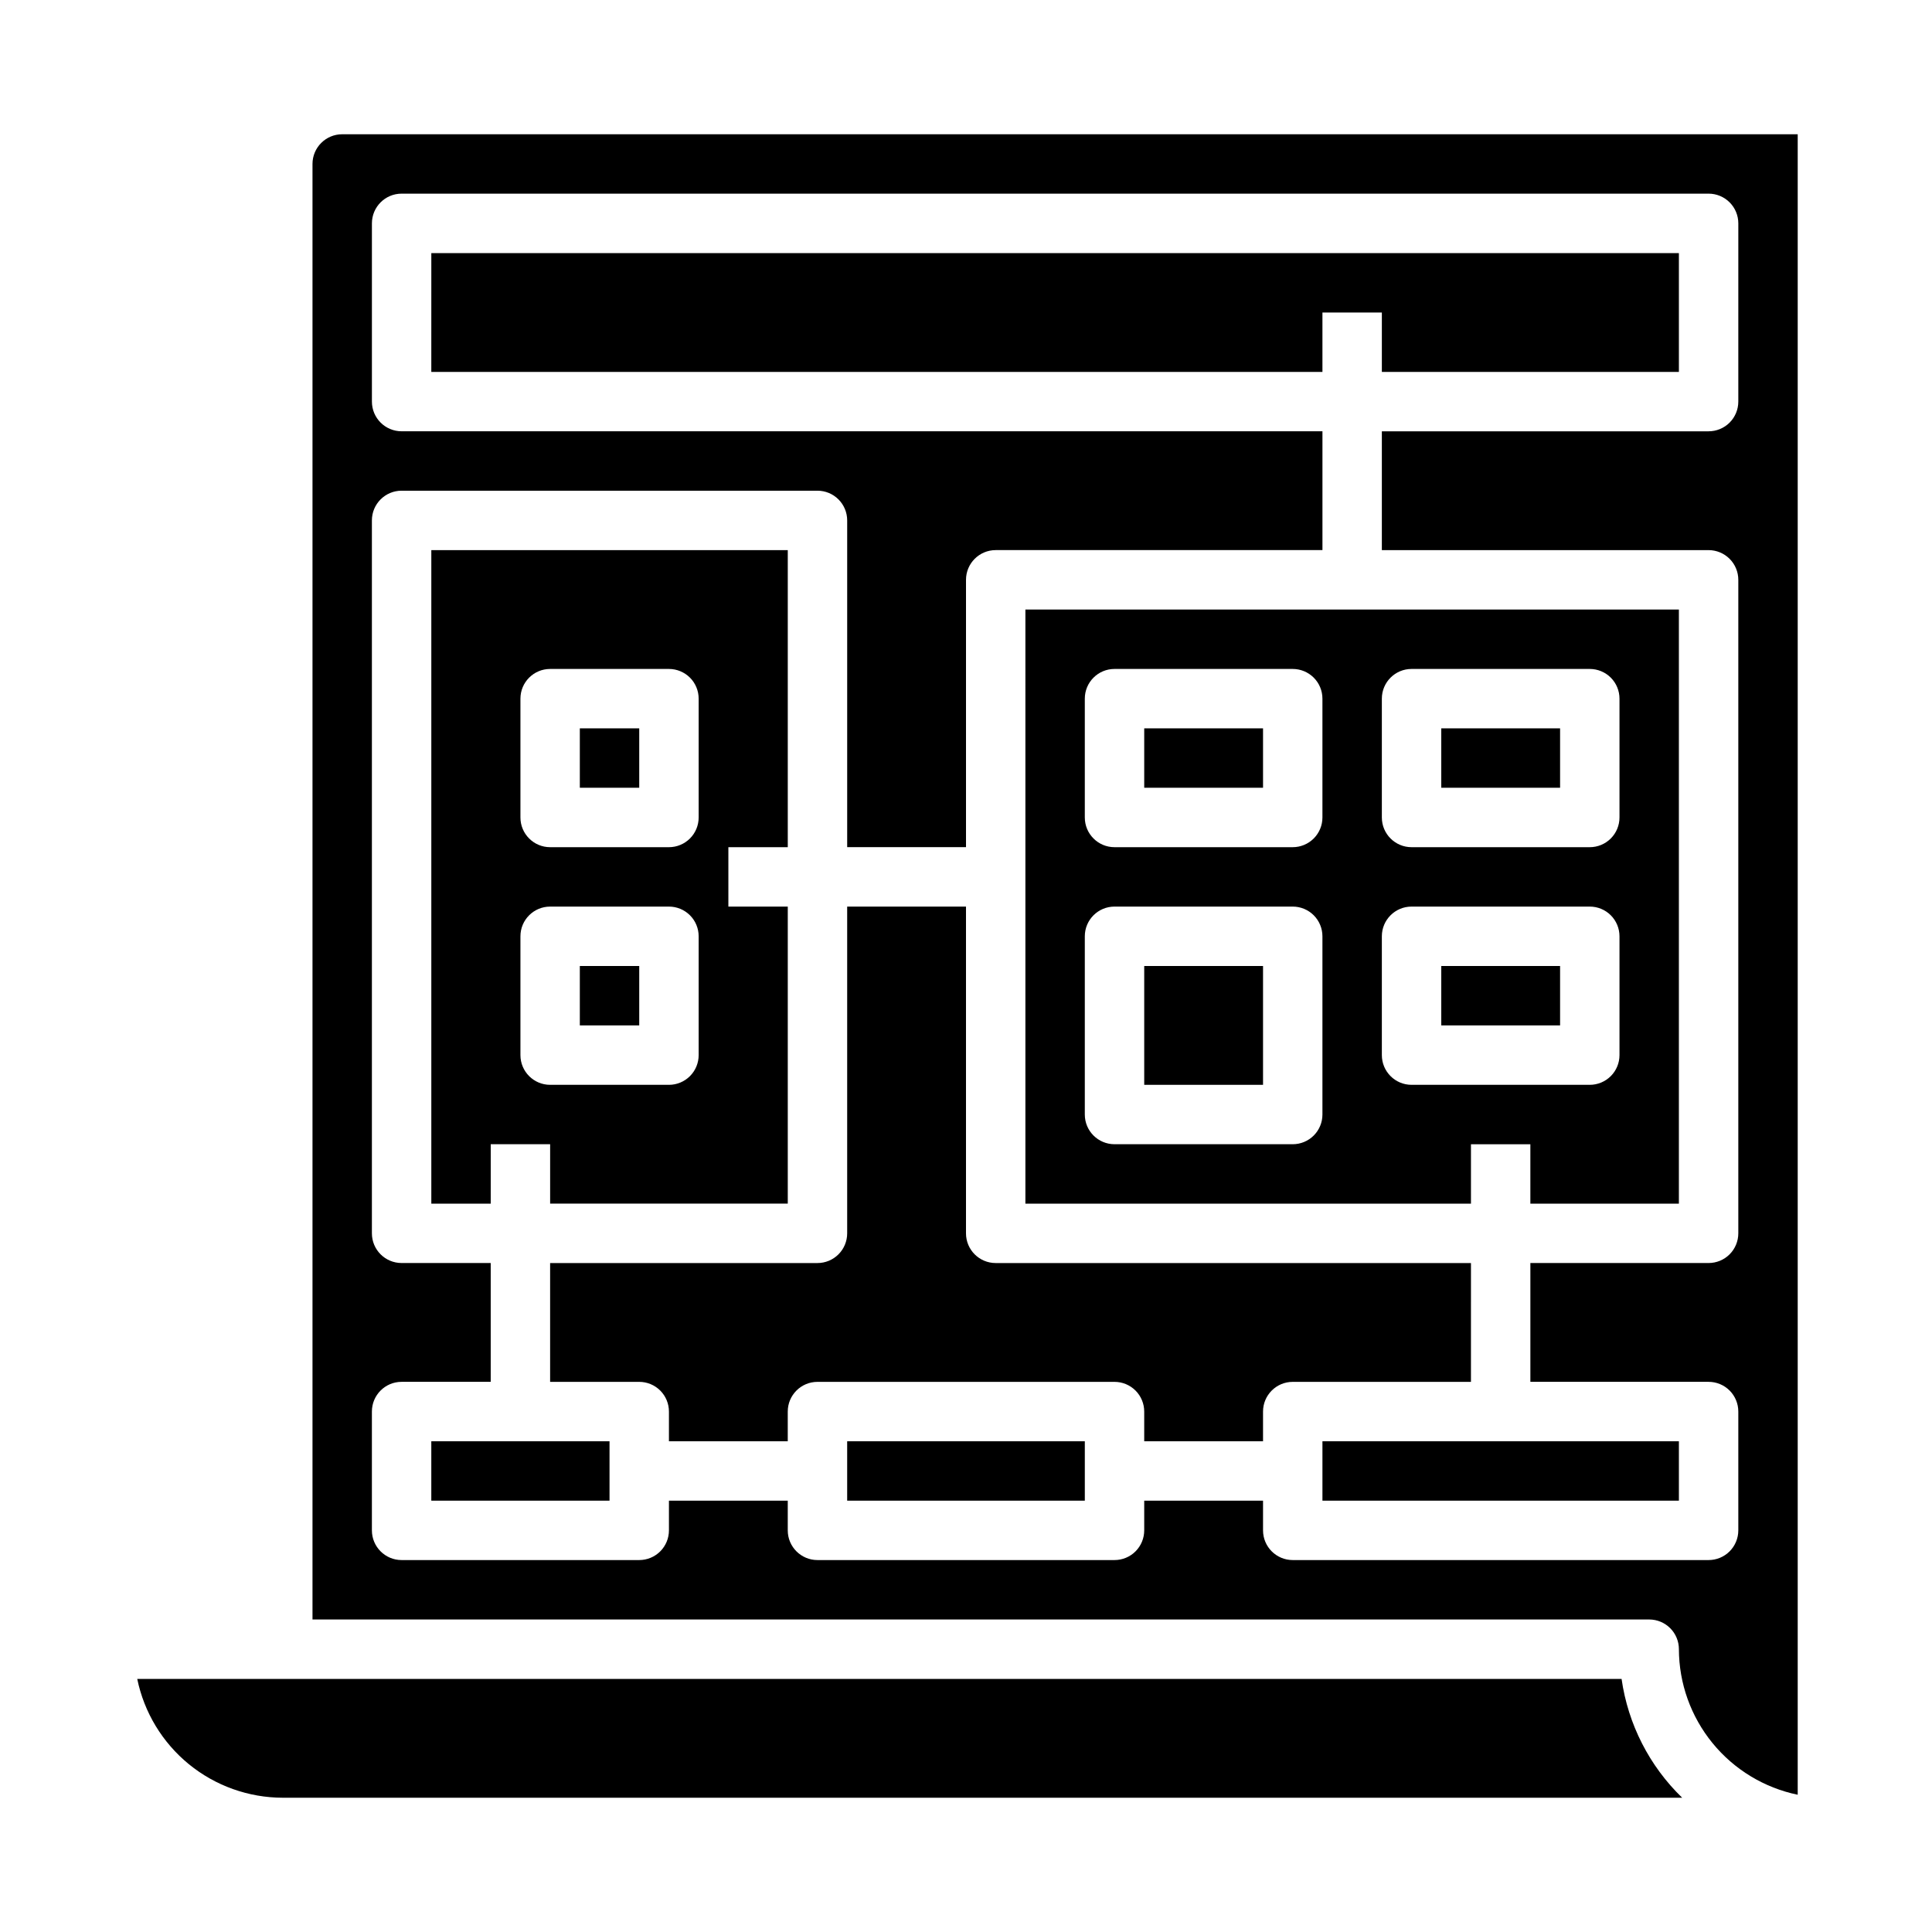
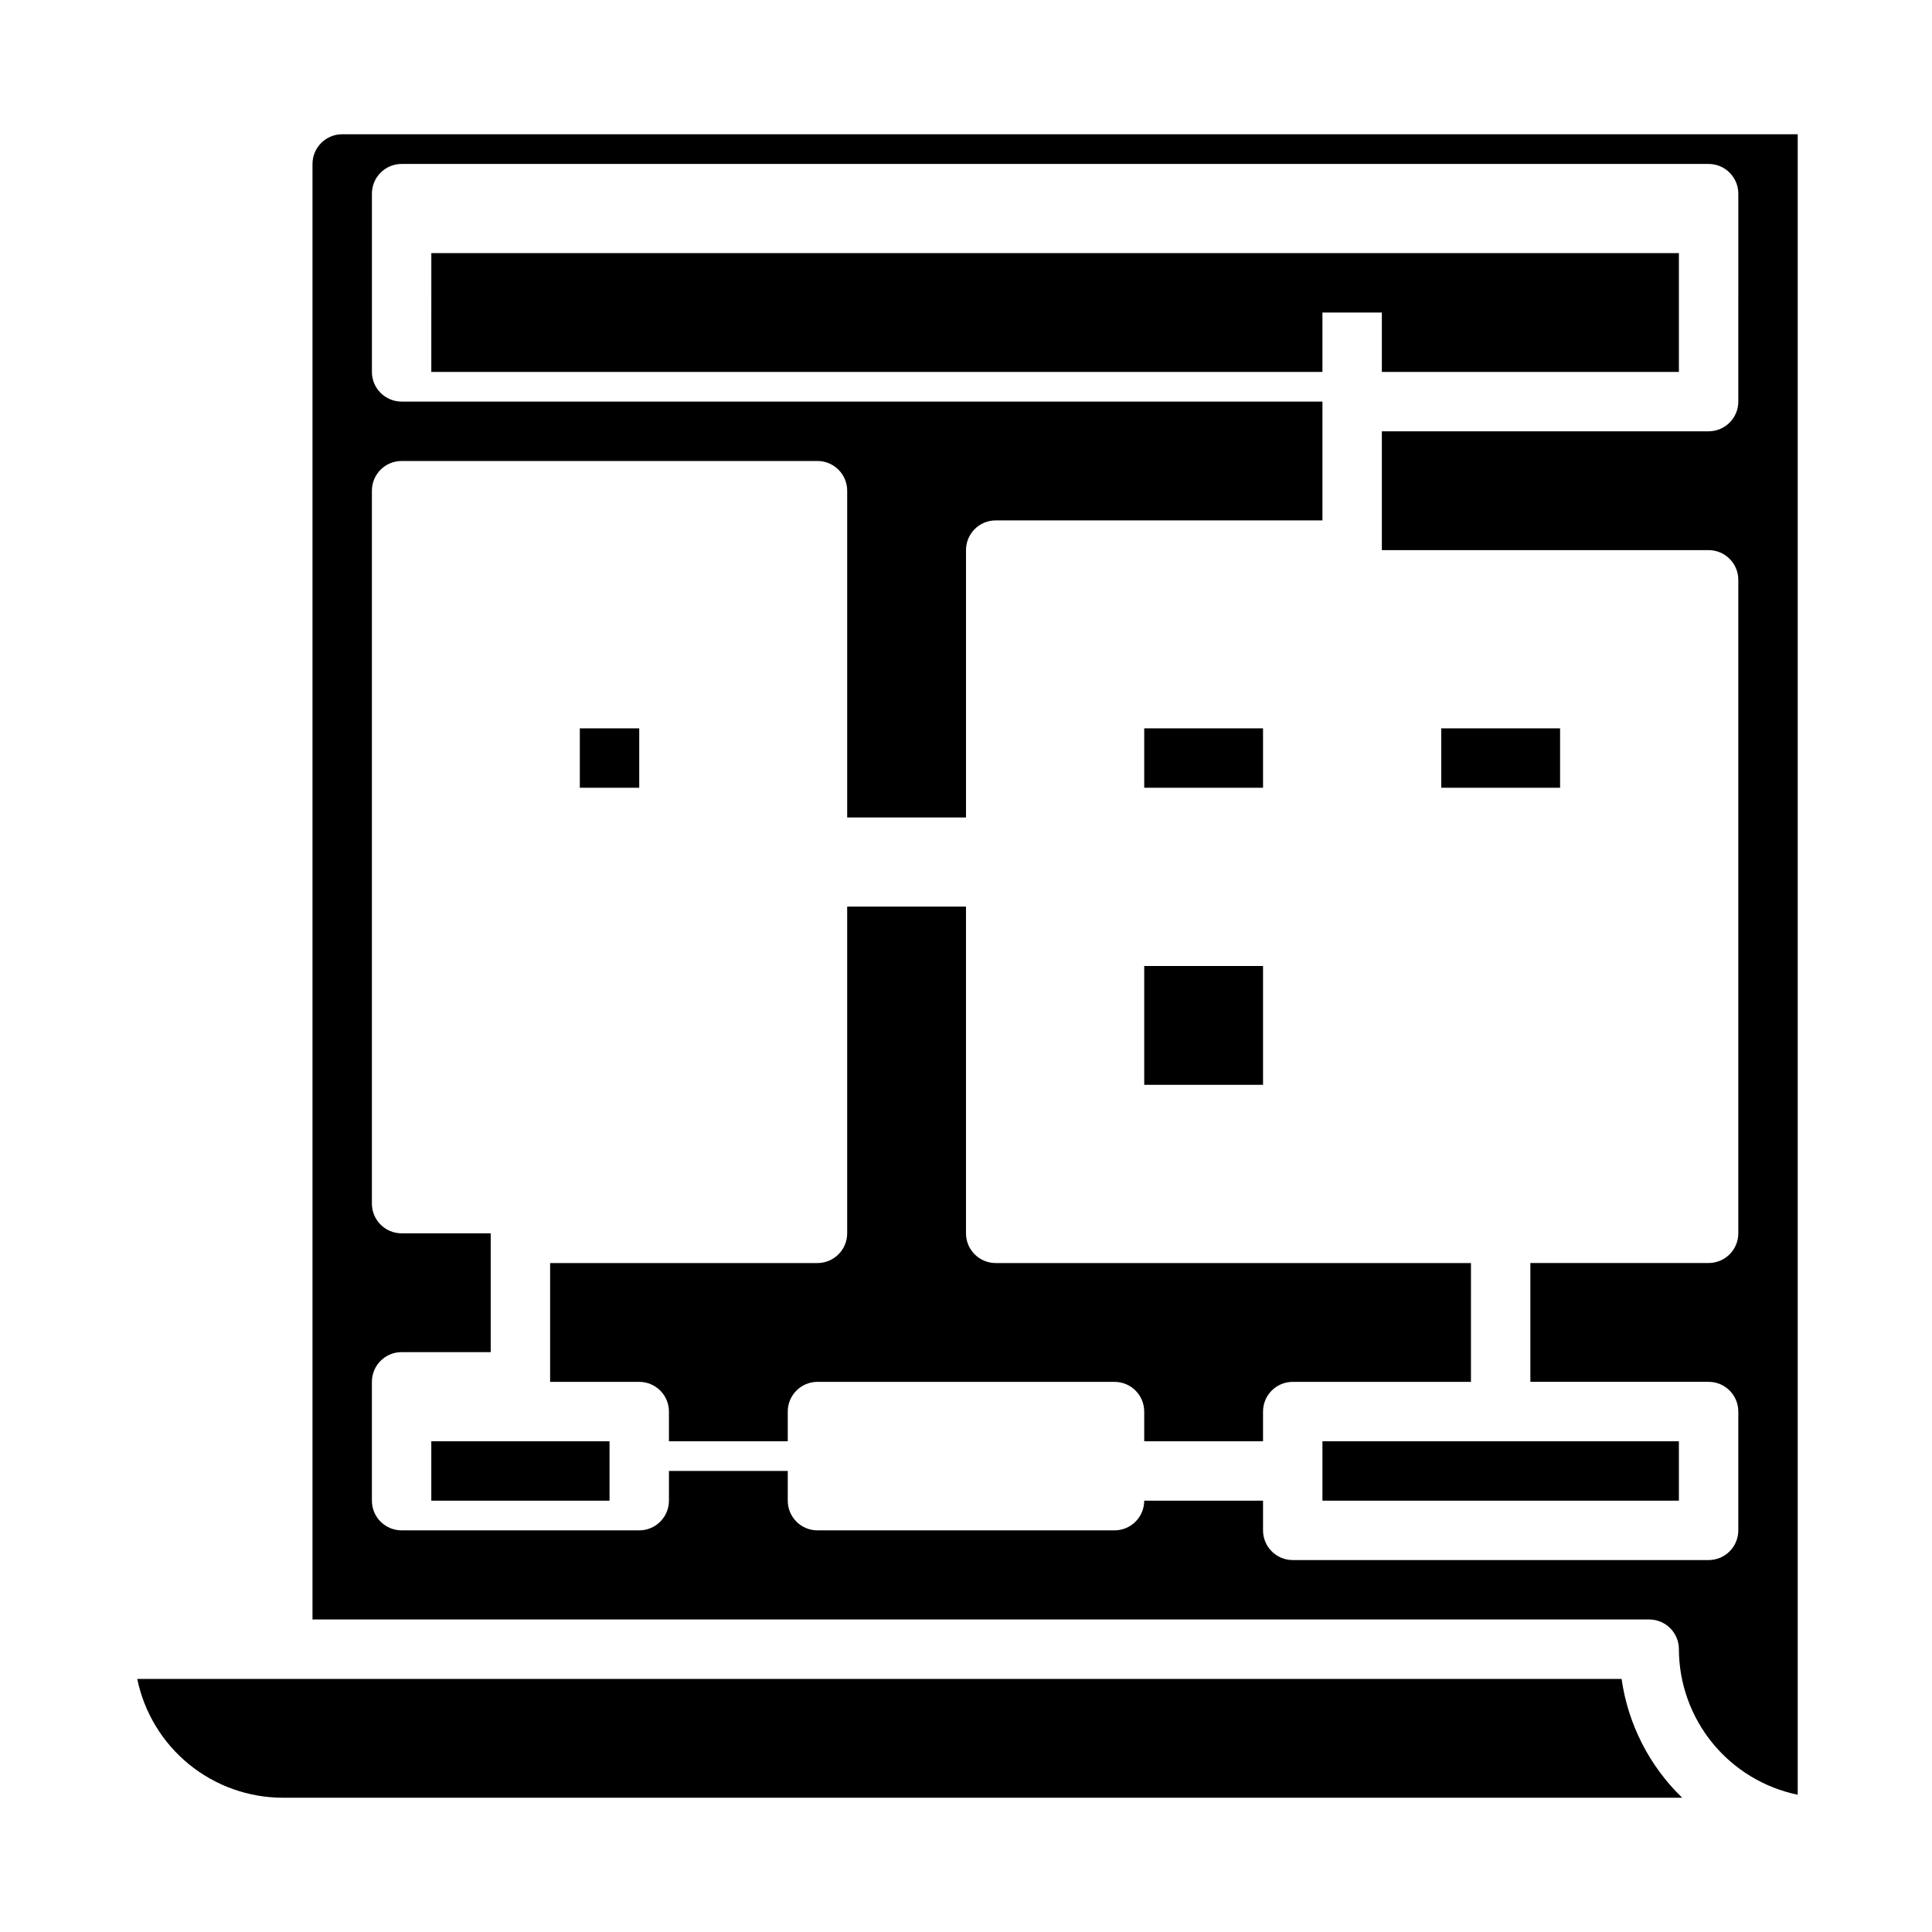
<svg xmlns="http://www.w3.org/2000/svg" fill="#000000" width="800px" height="800px" version="1.1" viewBox="144 144 512 512">
  <g>
-     <path d="m297.66 400h15.742v15.742h-15.742z" />
    <path d="m297.66 337.02h15.742v15.742h-15.742z" />
    <path d="m447.23 337.02h31.488v15.742h-31.488z" />
-     <path d="m415.74 462.98h118.08v-15.746h15.742v15.742h39.359v-157.44h-173.18zm94.465-133.83c0-4.348 3.523-7.871 7.871-7.871h47.234c2.086 0 4.09 0.832 5.566 2.305 1.477 1.477 2.305 3.481 2.305 5.566v31.488c0 2.09-0.828 4.09-2.305 5.566-1.477 1.477-3.481 2.309-5.566 2.309h-47.234c-4.348 0-7.871-3.527-7.871-7.875zm0 62.977c0-4.348 3.523-7.871 7.871-7.871h47.234c2.086 0 4.09 0.828 5.566 2.305 1.477 1.477 2.305 3.481 2.305 5.566v31.488c0 2.09-0.828 4.09-2.305 5.566-1.477 1.477-3.481 2.309-5.566 2.309h-47.234c-4.348 0-7.871-3.527-7.871-7.875zm-78.719-62.977c0-4.348 3.523-7.871 7.871-7.871h47.23c2.09 0 4.09 0.832 5.566 2.305 1.477 1.477 2.305 3.481 2.305 5.566v31.488c0 2.09-0.828 4.09-2.305 5.566s-3.477 2.309-5.566 2.309h-47.23c-4.348 0-7.871-3.527-7.871-7.875zm0 62.977c0-4.348 3.523-7.871 7.871-7.871h47.23c2.09 0 4.09 0.828 5.566 2.305 1.477 1.477 2.305 3.481 2.305 5.566v47.234c0 2.086-0.828 4.09-2.305 5.566-1.477 1.477-3.477 2.305-5.566 2.305h-47.23c-4.348 0-7.871-3.523-7.871-7.871z" />
    <path d="m258.3 242.56h236.16v-15.746h15.746v15.746h78.719v-31.488h-330.62z" />
    <path d="m180.37 588.93c1.828 8.887 6.664 16.867 13.688 22.605 7.027 5.734 15.816 8.871 24.887 8.883h370.85c-8.703-8.418-14.352-19.5-16.059-31.488z" />
    <path d="m525.95 337.02h31.488v15.742h-31.488z" />
    <path d="m447.23 400h31.488v31.488h-31.488z" />
-     <path d="m525.95 400h31.488v15.742h-31.488z" />
    <path d="m494.46 525.95h94.465v15.742h-94.465z" />
-     <path d="m368.51 525.95h62.977v15.742h-62.977z" />
-     <path d="m234.69 179.58c-4.348 0-7.875 3.523-7.875 7.871v385.73h354.24c2.09 0 4.09 0.828 5.566 2.305 1.477 1.477 2.305 3.481 2.305 5.566 0.023 9.066 3.168 17.852 8.902 24.875 5.731 7.023 13.707 11.859 22.586 13.699v-440.05zm369.98 70.848c0 2.09-0.832 4.09-2.305 5.566-1.477 1.477-3.481 2.305-5.566 2.305h-86.594v31.488h86.594c2.086 0 4.09 0.832 5.566 2.309 1.473 1.473 2.305 3.477 2.305 5.566v173.18c0 2.086-0.832 4.09-2.305 5.566-1.477 1.477-3.481 2.305-5.566 2.305h-47.234v31.488h47.234c2.086 0 4.09 0.828 5.566 2.305 1.473 1.477 2.305 3.481 2.305 5.566v31.488c0 2.09-0.832 4.09-2.305 5.566-1.477 1.477-3.481 2.305-5.566 2.305h-110.21c-4.348 0-7.871-3.523-7.871-7.871v-7.871h-31.488v7.871c0 2.09-0.828 4.09-2.305 5.566-1.477 1.477-3.481 2.305-5.566 2.305h-78.723c-4.348 0-7.871-3.523-7.871-7.871v-7.871h-31.488v7.871c0 2.09-0.828 4.09-2.305 5.566-1.477 1.477-3.481 2.305-5.566 2.305h-62.977c-4.348 0-7.871-3.523-7.871-7.871v-31.488c0-4.348 3.523-7.871 7.871-7.871h23.617v-31.488h-23.617c-4.348 0-7.871-3.523-7.871-7.871v-188.93c0-4.348 3.523-7.871 7.871-7.871h110.21c2.09 0 4.09 0.828 5.566 2.305 1.477 1.477 2.309 3.481 2.309 5.566v86.594h31.488v-70.848c0-4.348 3.523-7.875 7.871-7.875h86.59v-31.488h-244.03c-4.348 0-7.871-3.523-7.871-7.871v-47.23c0-4.348 3.523-7.875 7.871-7.875h346.37c2.086 0 4.09 0.832 5.566 2.309 1.473 1.477 2.305 3.477 2.305 5.566z" />
+     <path d="m234.69 179.58c-4.348 0-7.875 3.523-7.875 7.871v385.73h354.24c2.09 0 4.09 0.828 5.566 2.305 1.477 1.477 2.305 3.481 2.305 5.566 0.023 9.066 3.168 17.852 8.902 24.875 5.731 7.023 13.707 11.859 22.586 13.699v-440.05zm369.98 70.848c0 2.09-0.832 4.09-2.305 5.566-1.477 1.477-3.481 2.305-5.566 2.305h-86.594v31.488h86.594c2.086 0 4.09 0.832 5.566 2.309 1.473 1.473 2.305 3.477 2.305 5.566v173.18c0 2.086-0.832 4.09-2.305 5.566-1.477 1.477-3.481 2.305-5.566 2.305h-47.234v31.488h47.234c2.086 0 4.09 0.828 5.566 2.305 1.473 1.477 2.305 3.481 2.305 5.566v31.488c0 2.09-0.832 4.09-2.305 5.566-1.477 1.477-3.481 2.305-5.566 2.305h-110.21c-4.348 0-7.871-3.523-7.871-7.871v-7.871h-31.488c0 2.09-0.828 4.09-2.305 5.566-1.477 1.477-3.481 2.305-5.566 2.305h-78.723c-4.348 0-7.871-3.523-7.871-7.871v-7.871h-31.488v7.871c0 2.09-0.828 4.09-2.305 5.566-1.477 1.477-3.481 2.305-5.566 2.305h-62.977c-4.348 0-7.871-3.523-7.871-7.871v-31.488c0-4.348 3.523-7.871 7.871-7.871h23.617v-31.488h-23.617c-4.348 0-7.871-3.523-7.871-7.871v-188.93c0-4.348 3.523-7.871 7.871-7.871h110.21c2.09 0 4.09 0.828 5.566 2.305 1.477 1.477 2.309 3.481 2.309 5.566v86.594h31.488v-70.848c0-4.348 3.523-7.875 7.871-7.875h86.59v-31.488h-244.03c-4.348 0-7.871-3.523-7.871-7.871v-47.23c0-4.348 3.523-7.875 7.871-7.875h346.37c2.086 0 4.09 0.832 5.566 2.309 1.473 1.477 2.305 3.477 2.305 5.566z" />
    <path d="m258.3 525.95h47.23v15.742h-47.23z" />
    <path d="m533.82 478.72h-125.95c-4.348 0-7.871-3.523-7.871-7.871v-86.594h-31.488v86.594c0 2.086-0.832 4.09-2.309 5.566-1.477 1.477-3.477 2.305-5.566 2.305h-70.848v31.488h23.617c2.086 0 4.09 0.828 5.566 2.305 1.477 1.477 2.305 3.481 2.305 5.566v7.871h31.488v-7.871c0-4.348 3.523-7.871 7.871-7.871h78.723c2.086 0 4.09 0.828 5.566 2.305 1.477 1.477 2.305 3.481 2.305 5.566v7.871h31.488v-7.871c0-4.348 3.523-7.871 7.871-7.871h47.23z" />
-     <path d="m274.05 447.23h15.742v15.742h62.977v-78.719h-15.742v-15.742h15.742v-78.723h-94.465v173.19h15.742zm7.871-118.08c0-4.348 3.523-7.871 7.871-7.871h31.488c2.09 0 4.09 0.832 5.566 2.305 1.477 1.477 2.305 3.481 2.305 5.566v31.488c0 2.09-0.828 4.09-2.305 5.566s-3.477 2.309-5.566 2.309h-31.488c-4.348 0-7.871-3.527-7.871-7.875zm0 62.977c0-4.348 3.523-7.871 7.871-7.871h31.488c2.09 0 4.09 0.828 5.566 2.305 1.477 1.477 2.305 3.481 2.305 5.566v31.488c0 2.09-0.828 4.09-2.305 5.566-1.477 1.477-3.477 2.309-5.566 2.309h-31.488c-4.348 0-7.871-3.527-7.871-7.875z" />
  </g>
</svg>